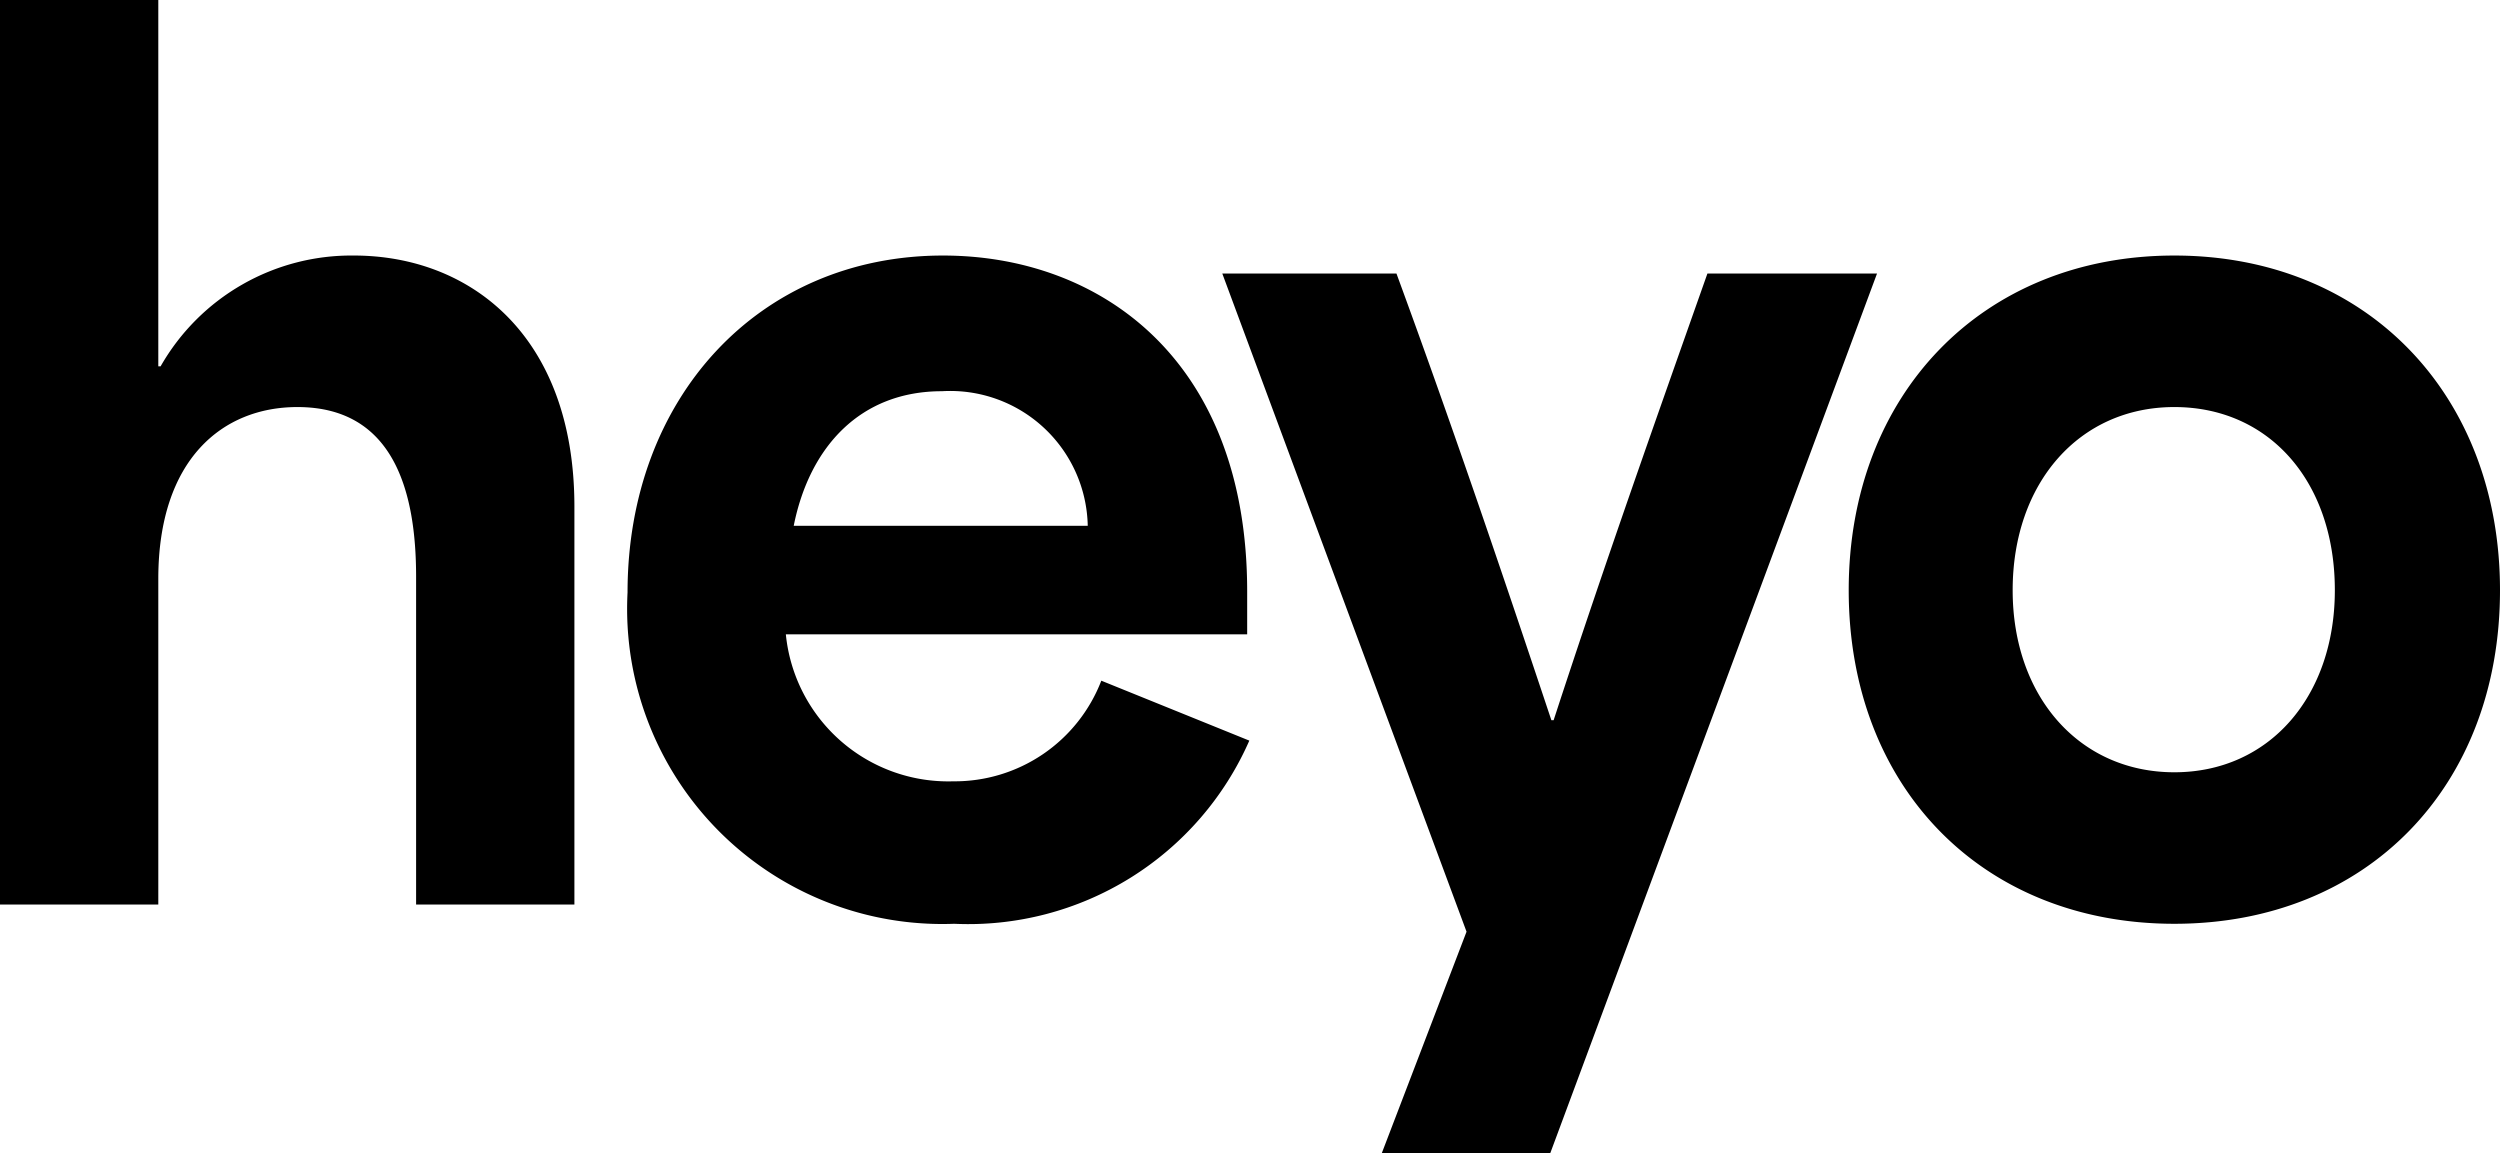
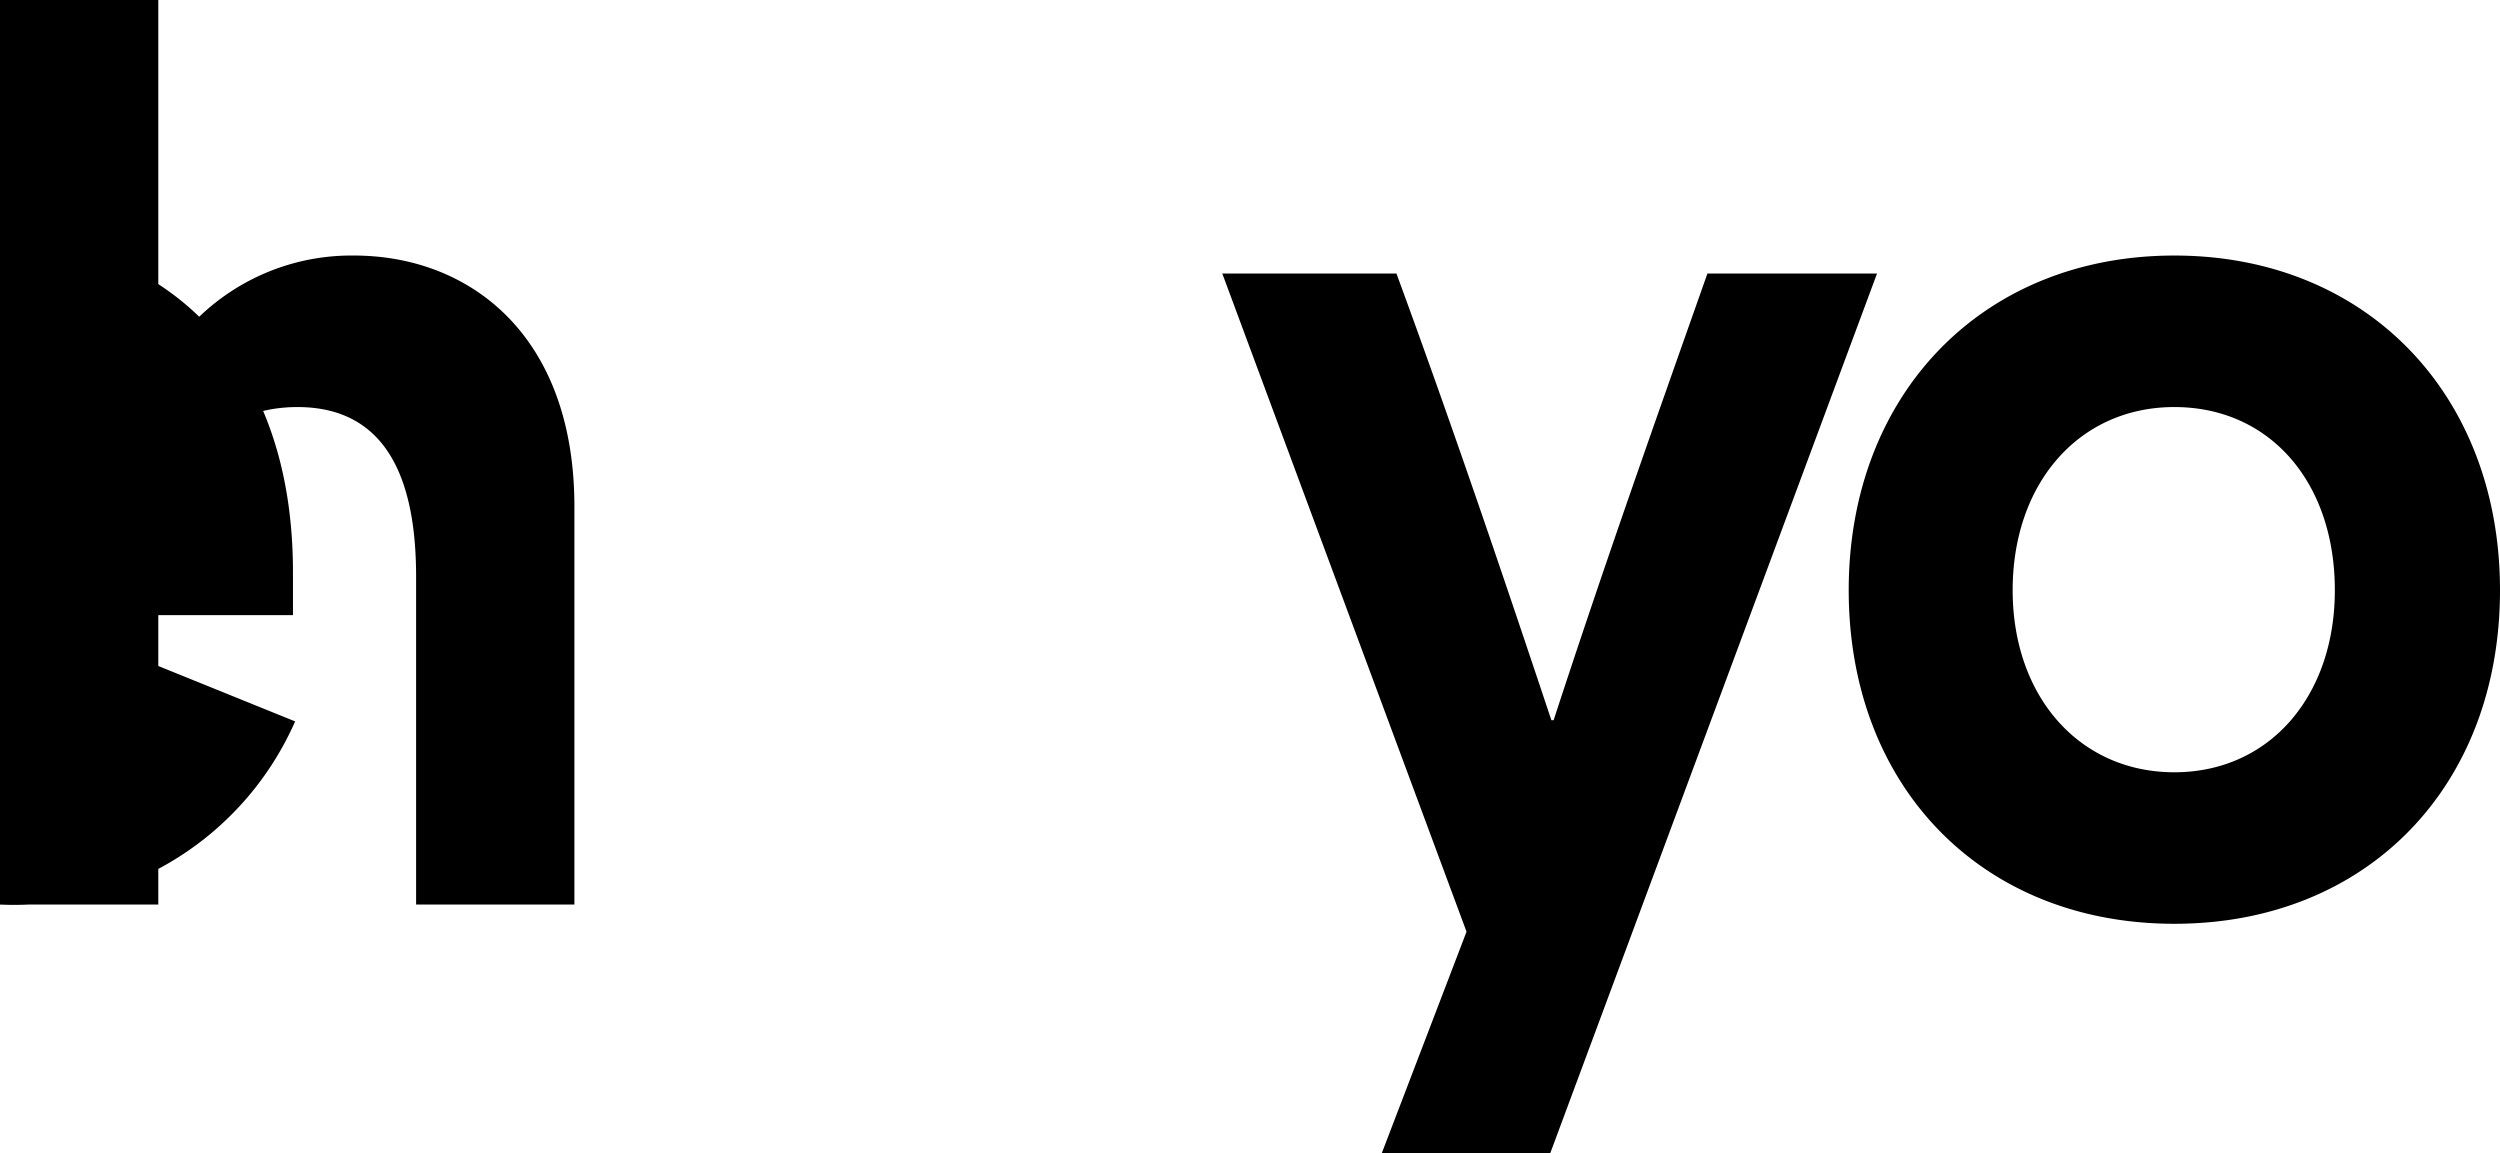
<svg xmlns="http://www.w3.org/2000/svg" width="68.541" height="31.62">
-   <path data-name="Path 430" d="M0 24.8h4.34v-8.928c0-3.286 1.767-4.712 3.813-4.712 2.666 0 3.255 2.356 3.255 4.65v8.99h4.34V13.888c0-4.712-2.883-6.882-6.045-6.882a6.019 6.019 0 0 0-5.3 3.038H4.34V0H0Zm26.161.527a8.415 8.415 0 0 0 8.091-5.022l-4.058-1.643a4.31 4.31 0 0 1-4.061 2.759 4.476 4.476 0 0 1-4.588-4.03h12.648v-1.178c0-6.355-4.03-9.207-8.339-9.207-5.053 0-8.649 3.906-8.649 9.238a8.643 8.643 0 0 0 8.956 9.083Zm-4.4-10.912c.434-2.17 1.829-3.689 4.061-3.689a3.771 3.771 0 0 1 4 3.689ZM37.882 31.62h4.619l8.96-24.12h-4.65c-1.4 3.968-2.79 7.874-4.216 12.245h-.062c-1.457-4.371-2.79-8.277-4.247-12.245h-4.775l6.696 18.044Zm21.731-6.293c5.27 0 8.928-3.751 8.928-9.145 0-5.363-3.658-9.176-8.928-9.176s-8.928 3.813-8.928 9.176c0 5.394 3.658 9.145 8.928 9.145Zm-4.433-9.145c0-2.945 1.829-5.022 4.433-5.022s4.4 2.046 4.4 5.022c0 2.914-1.8 4.991-4.4 4.991S55.18 19.1 55.18 16.182Z" />
+   <path data-name="Path 430" d="M0 24.8h4.34v-8.928c0-3.286 1.767-4.712 3.813-4.712 2.666 0 3.255 2.356 3.255 4.65v8.99h4.34V13.888c0-4.712-2.883-6.882-6.045-6.882a6.019 6.019 0 0 0-5.3 3.038H4.34V0H0Za8.415 8.415 0 0 0 8.091-5.022l-4.058-1.643a4.31 4.31 0 0 1-4.061 2.759 4.476 4.476 0 0 1-4.588-4.03h12.648v-1.178c0-6.355-4.03-9.207-8.339-9.207-5.053 0-8.649 3.906-8.649 9.238a8.643 8.643 0 0 0 8.956 9.083Zm-4.4-10.912c.434-2.17 1.829-3.689 4.061-3.689a3.771 3.771 0 0 1 4 3.689ZM37.882 31.62h4.619l8.96-24.12h-4.65c-1.4 3.968-2.79 7.874-4.216 12.245h-.062c-1.457-4.371-2.79-8.277-4.247-12.245h-4.775l6.696 18.044Zm21.731-6.293c5.27 0 8.928-3.751 8.928-9.145 0-5.363-3.658-9.176-8.928-9.176s-8.928 3.813-8.928 9.176c0 5.394 3.658 9.145 8.928 9.145Zm-4.433-9.145c0-2.945 1.829-5.022 4.433-5.022s4.4 2.046 4.4 5.022c0 2.914-1.8 4.991-4.4 4.991S55.18 19.1 55.18 16.182Z" />
</svg>